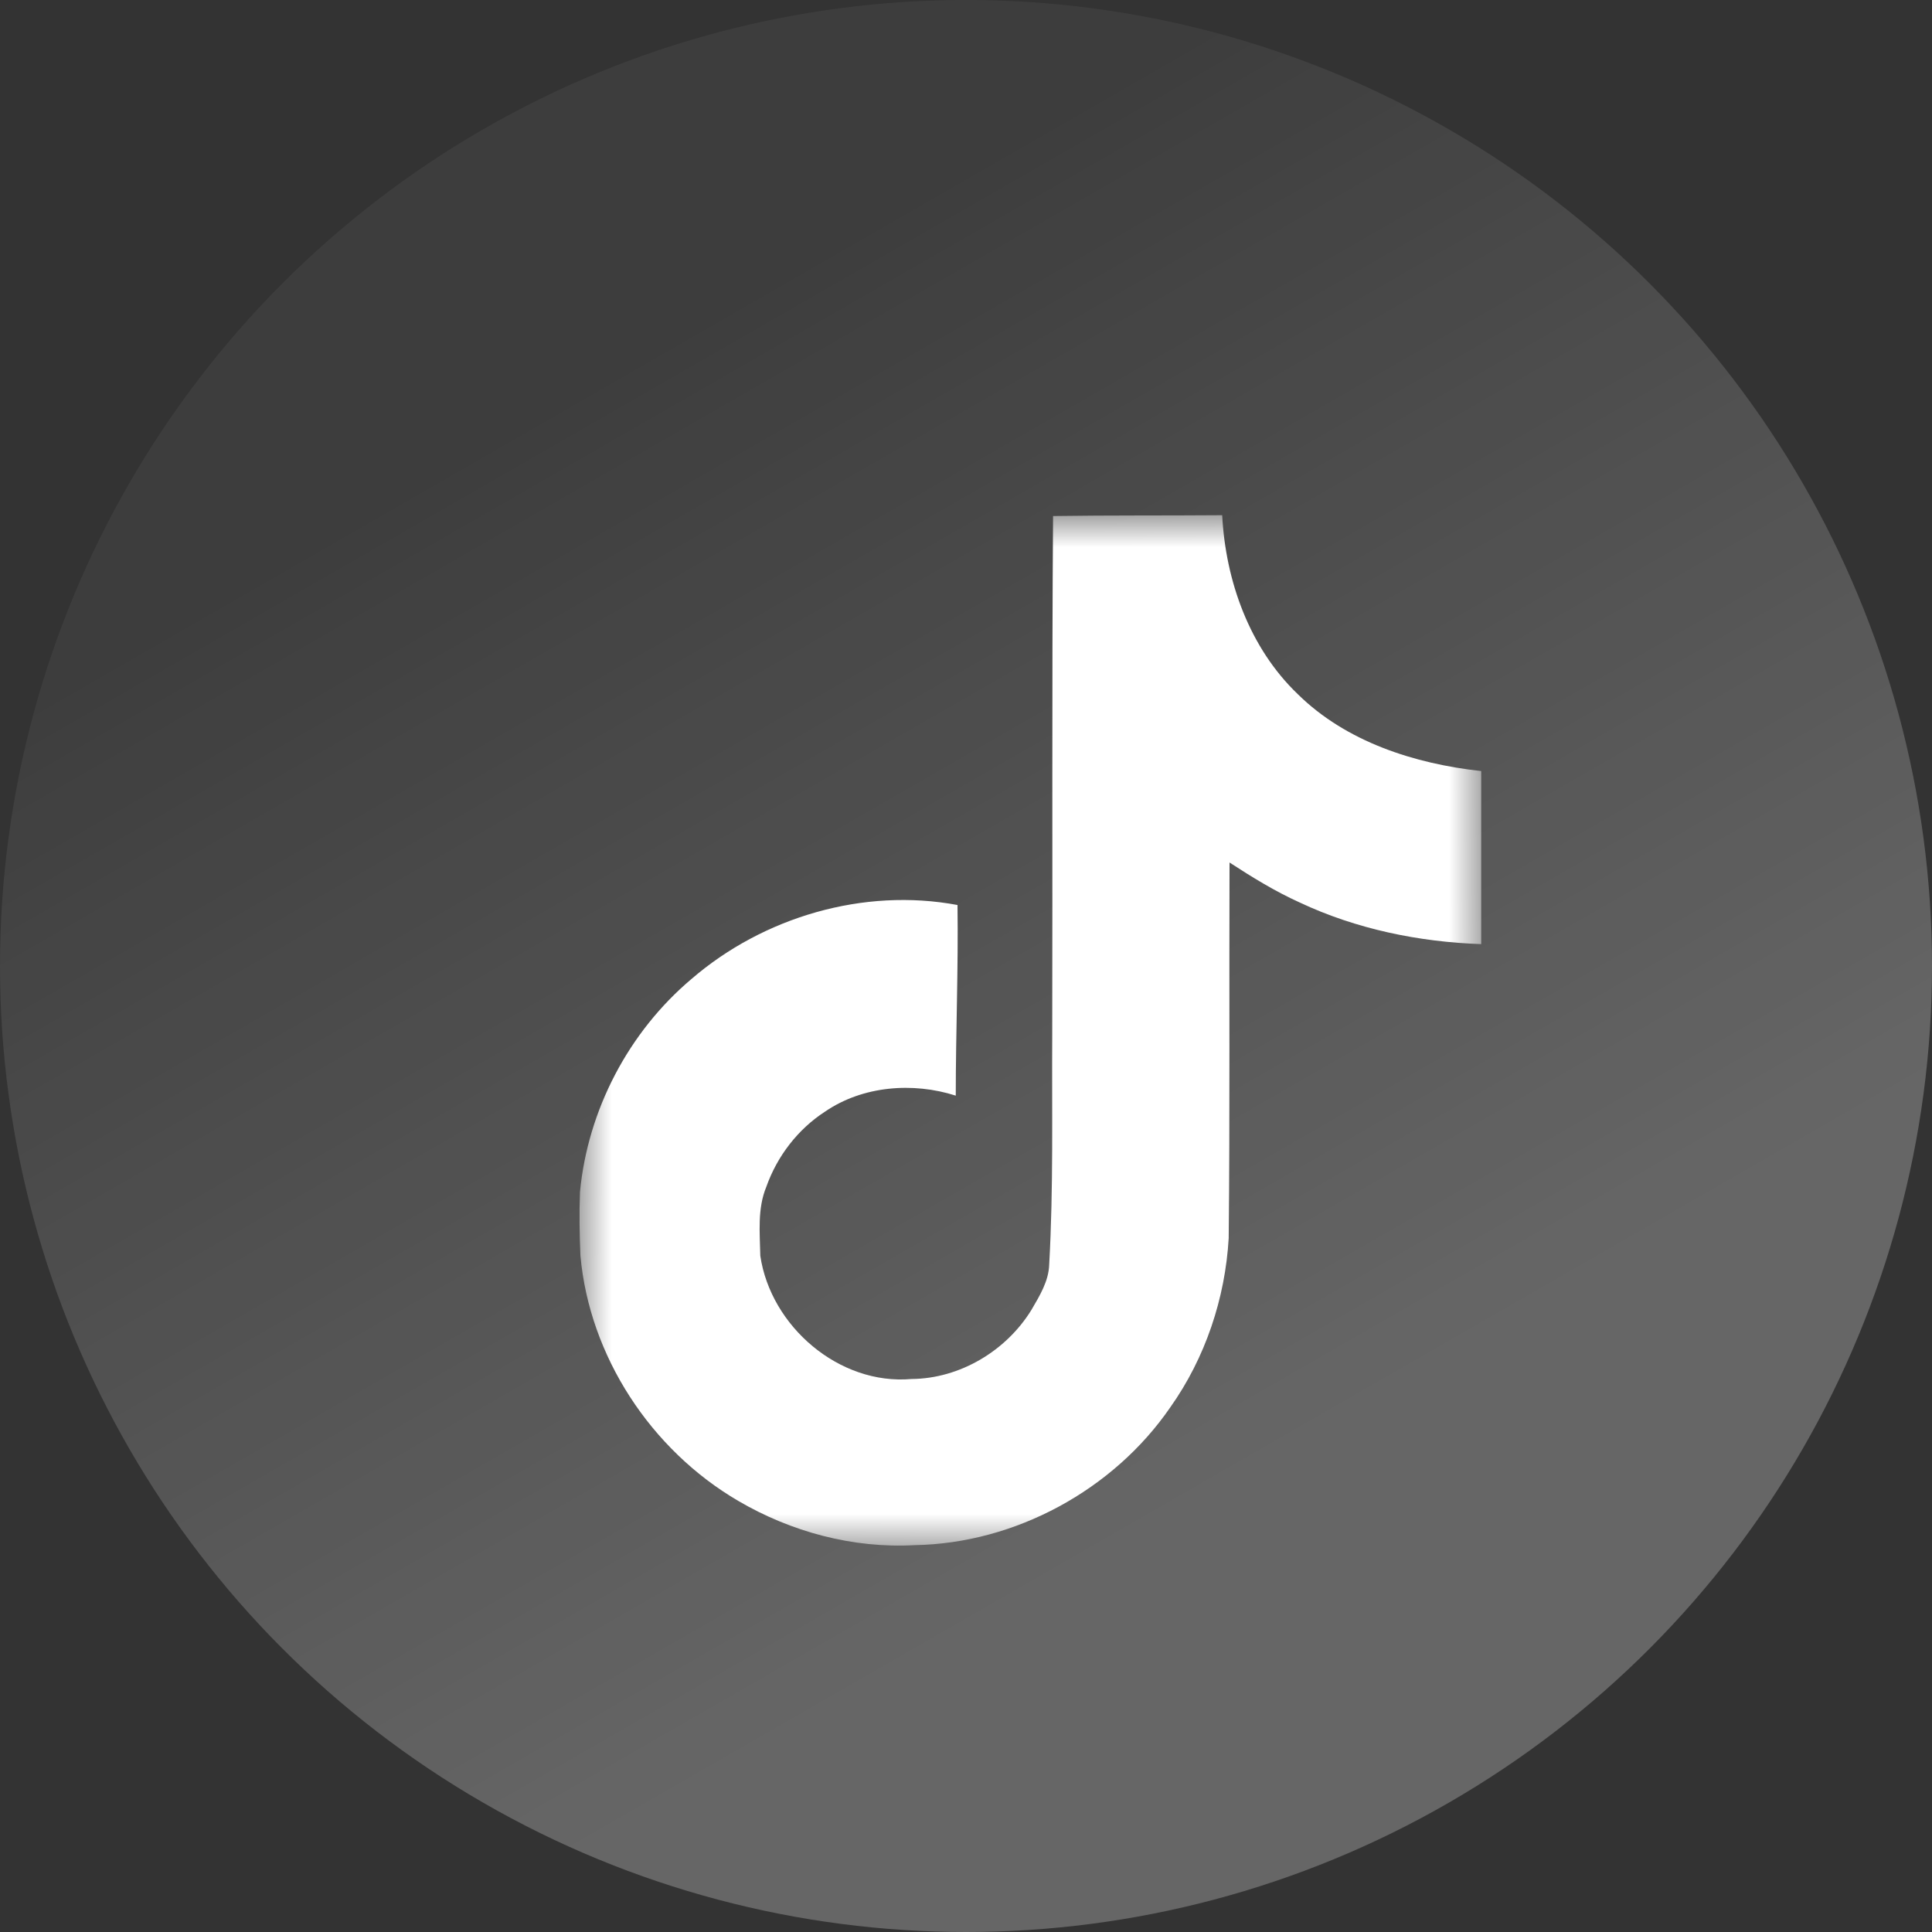
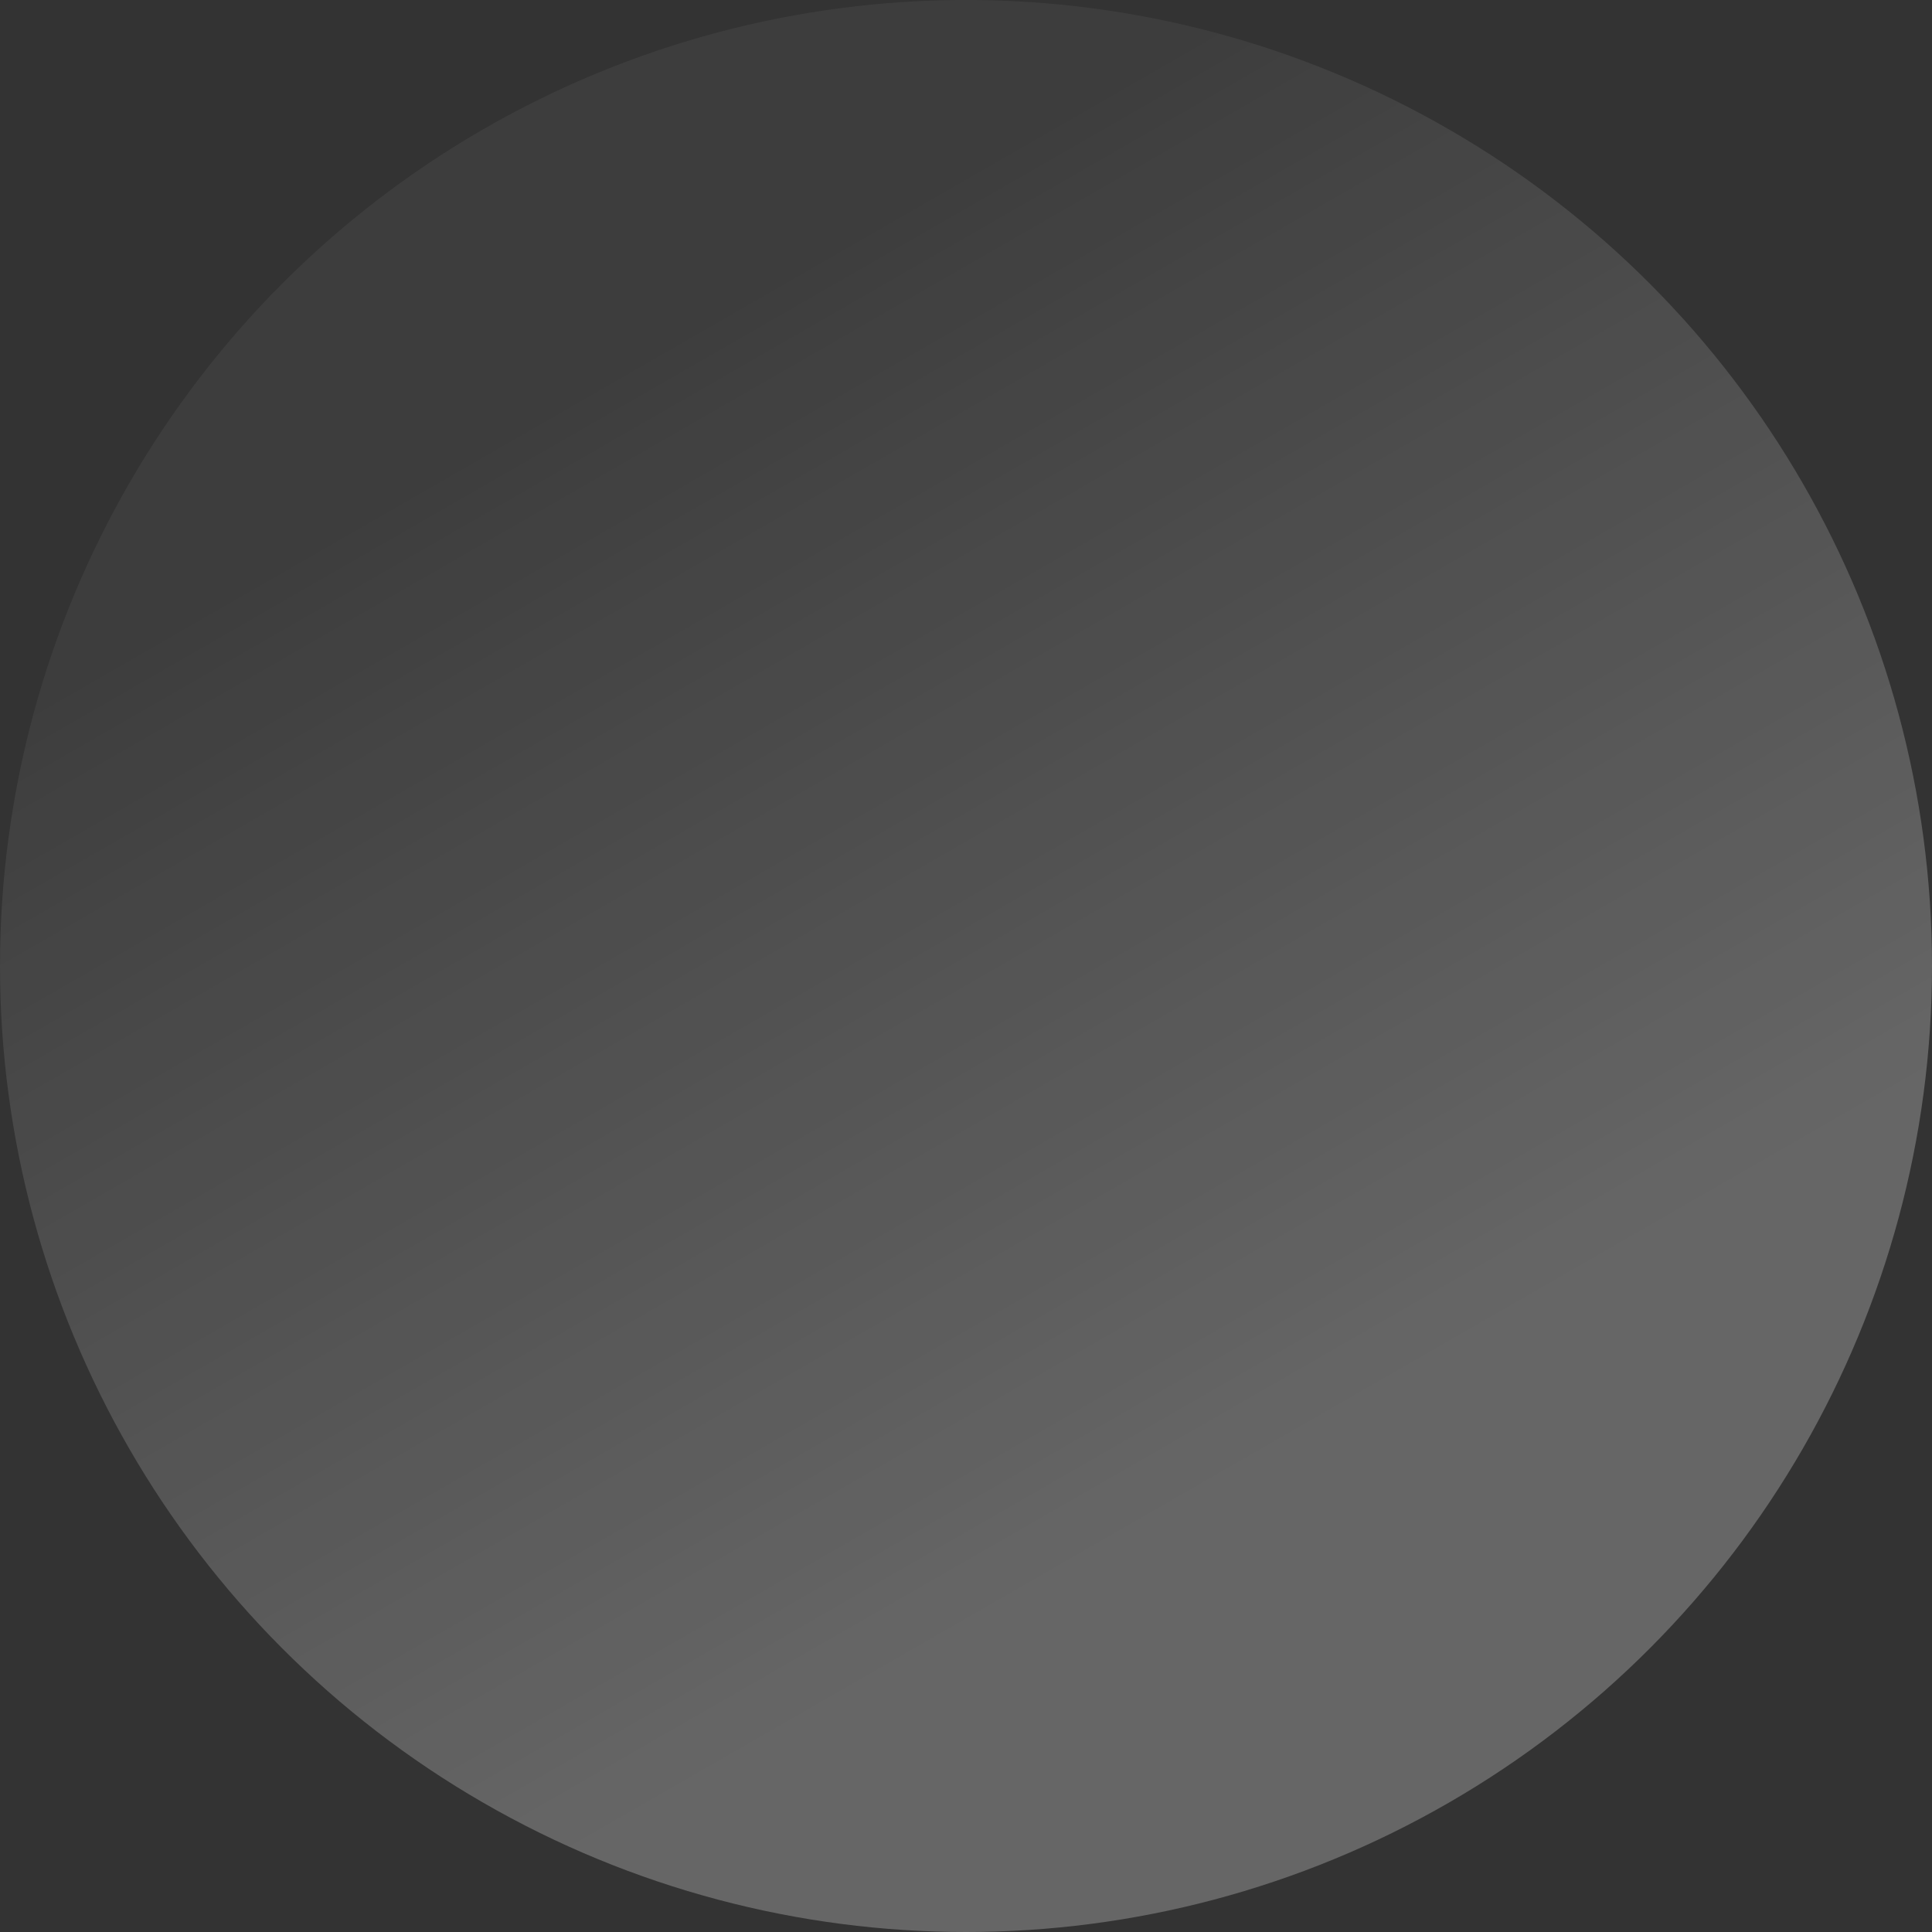
<svg xmlns="http://www.w3.org/2000/svg" xmlns:xlink="http://www.w3.org/1999/xlink" width="30px" height="30px" viewBox="0 0 30 30" version="1.1">
  <rect x="0" y="0" width="30" height="30" fill="#333333" stroke="none" />
  <title>tiktok</title>
  <defs>
    <linearGradient x1="28.691%" y1="20.785%" x2="61.246%" y2="77.394%" id="linearGradient-1">
      <stop stop-color="#FFFFFF" stop-opacity="0.05" offset="0%" />
      <stop stop-color="#FFFFFF" stop-opacity="0.25" offset="100%" />
    </linearGradient>
    <polygon id="path-2" points="0 0 14 0 14 16 0 16" />
  </defs>
  <g id="首页" stroke="none" stroke-width="1" fill="none" fill-rule="evenodd">
    <g id="1.2首页_未登录+交互细节" transform="translate(-585, -3796)">
      <g id="编组-13" transform="translate(0, 3574)">
        <g id="编组-25" transform="translate(360, 222)">
          <g id="tiktok" transform="translate(225, 0)">
            <circle id="椭圆形" fill="url(#linearGradient-1)" fill-rule="nonzero" cx="15" cy="15" r="15" />
            <g transform="translate(9, 8)">
              <mask id="mask-3" fill="white">
                <use xlink:href="#path-2" />
              </mask>
              <g id="Clip-2" />
-               <path d="M7.352,0.013 C8.232,0 9.105,0.007 9.978,0 C10.031,1.02 10.401,2.06 11.153,2.78 C11.905,3.52 12.966,3.86 14,3.973 L14,6.66 C13.033,6.627 12.059,6.427 11.18,6.013 C10.797,5.84 10.441,5.62 10.092,5.393 C10.085,7.34 10.099,9.287 10.079,11.227 C10.025,12.16 9.716,13.086 9.172,13.853 C8.292,15.133 6.768,15.966 5.203,15.993 C4.243,16.046 3.283,15.786 2.464,15.306 C1.107,14.513 0.154,13.06 0.013,11.5 C-0.001,11.167 -0.007,10.833 0.006,10.507 C0.127,9.24 0.758,8.027 1.739,7.2 C2.853,6.24 4.411,5.78 5.868,6.053 C5.882,7.04 5.841,8.027 5.841,9.013 C5.177,8.8 4.398,8.86 3.813,9.26 C3.39,9.533 3.068,9.953 2.9,10.427 C2.759,10.767 2.799,11.14 2.806,11.5 C2.967,12.593 4.028,13.513 5.156,13.413 C5.908,13.407 6.627,12.973 7.016,12.34 C7.144,12.12 7.285,11.893 7.292,11.633 C7.359,10.44 7.332,9.253 7.339,8.06 C7.346,5.373 7.332,2.693 7.352,0.013 Z" id="Fill-1" fill="#FFFFFF" mask="url(#mask-3)" />
            </g>
          </g>
        </g>
      </g>
    </g>
  </g>
</svg>